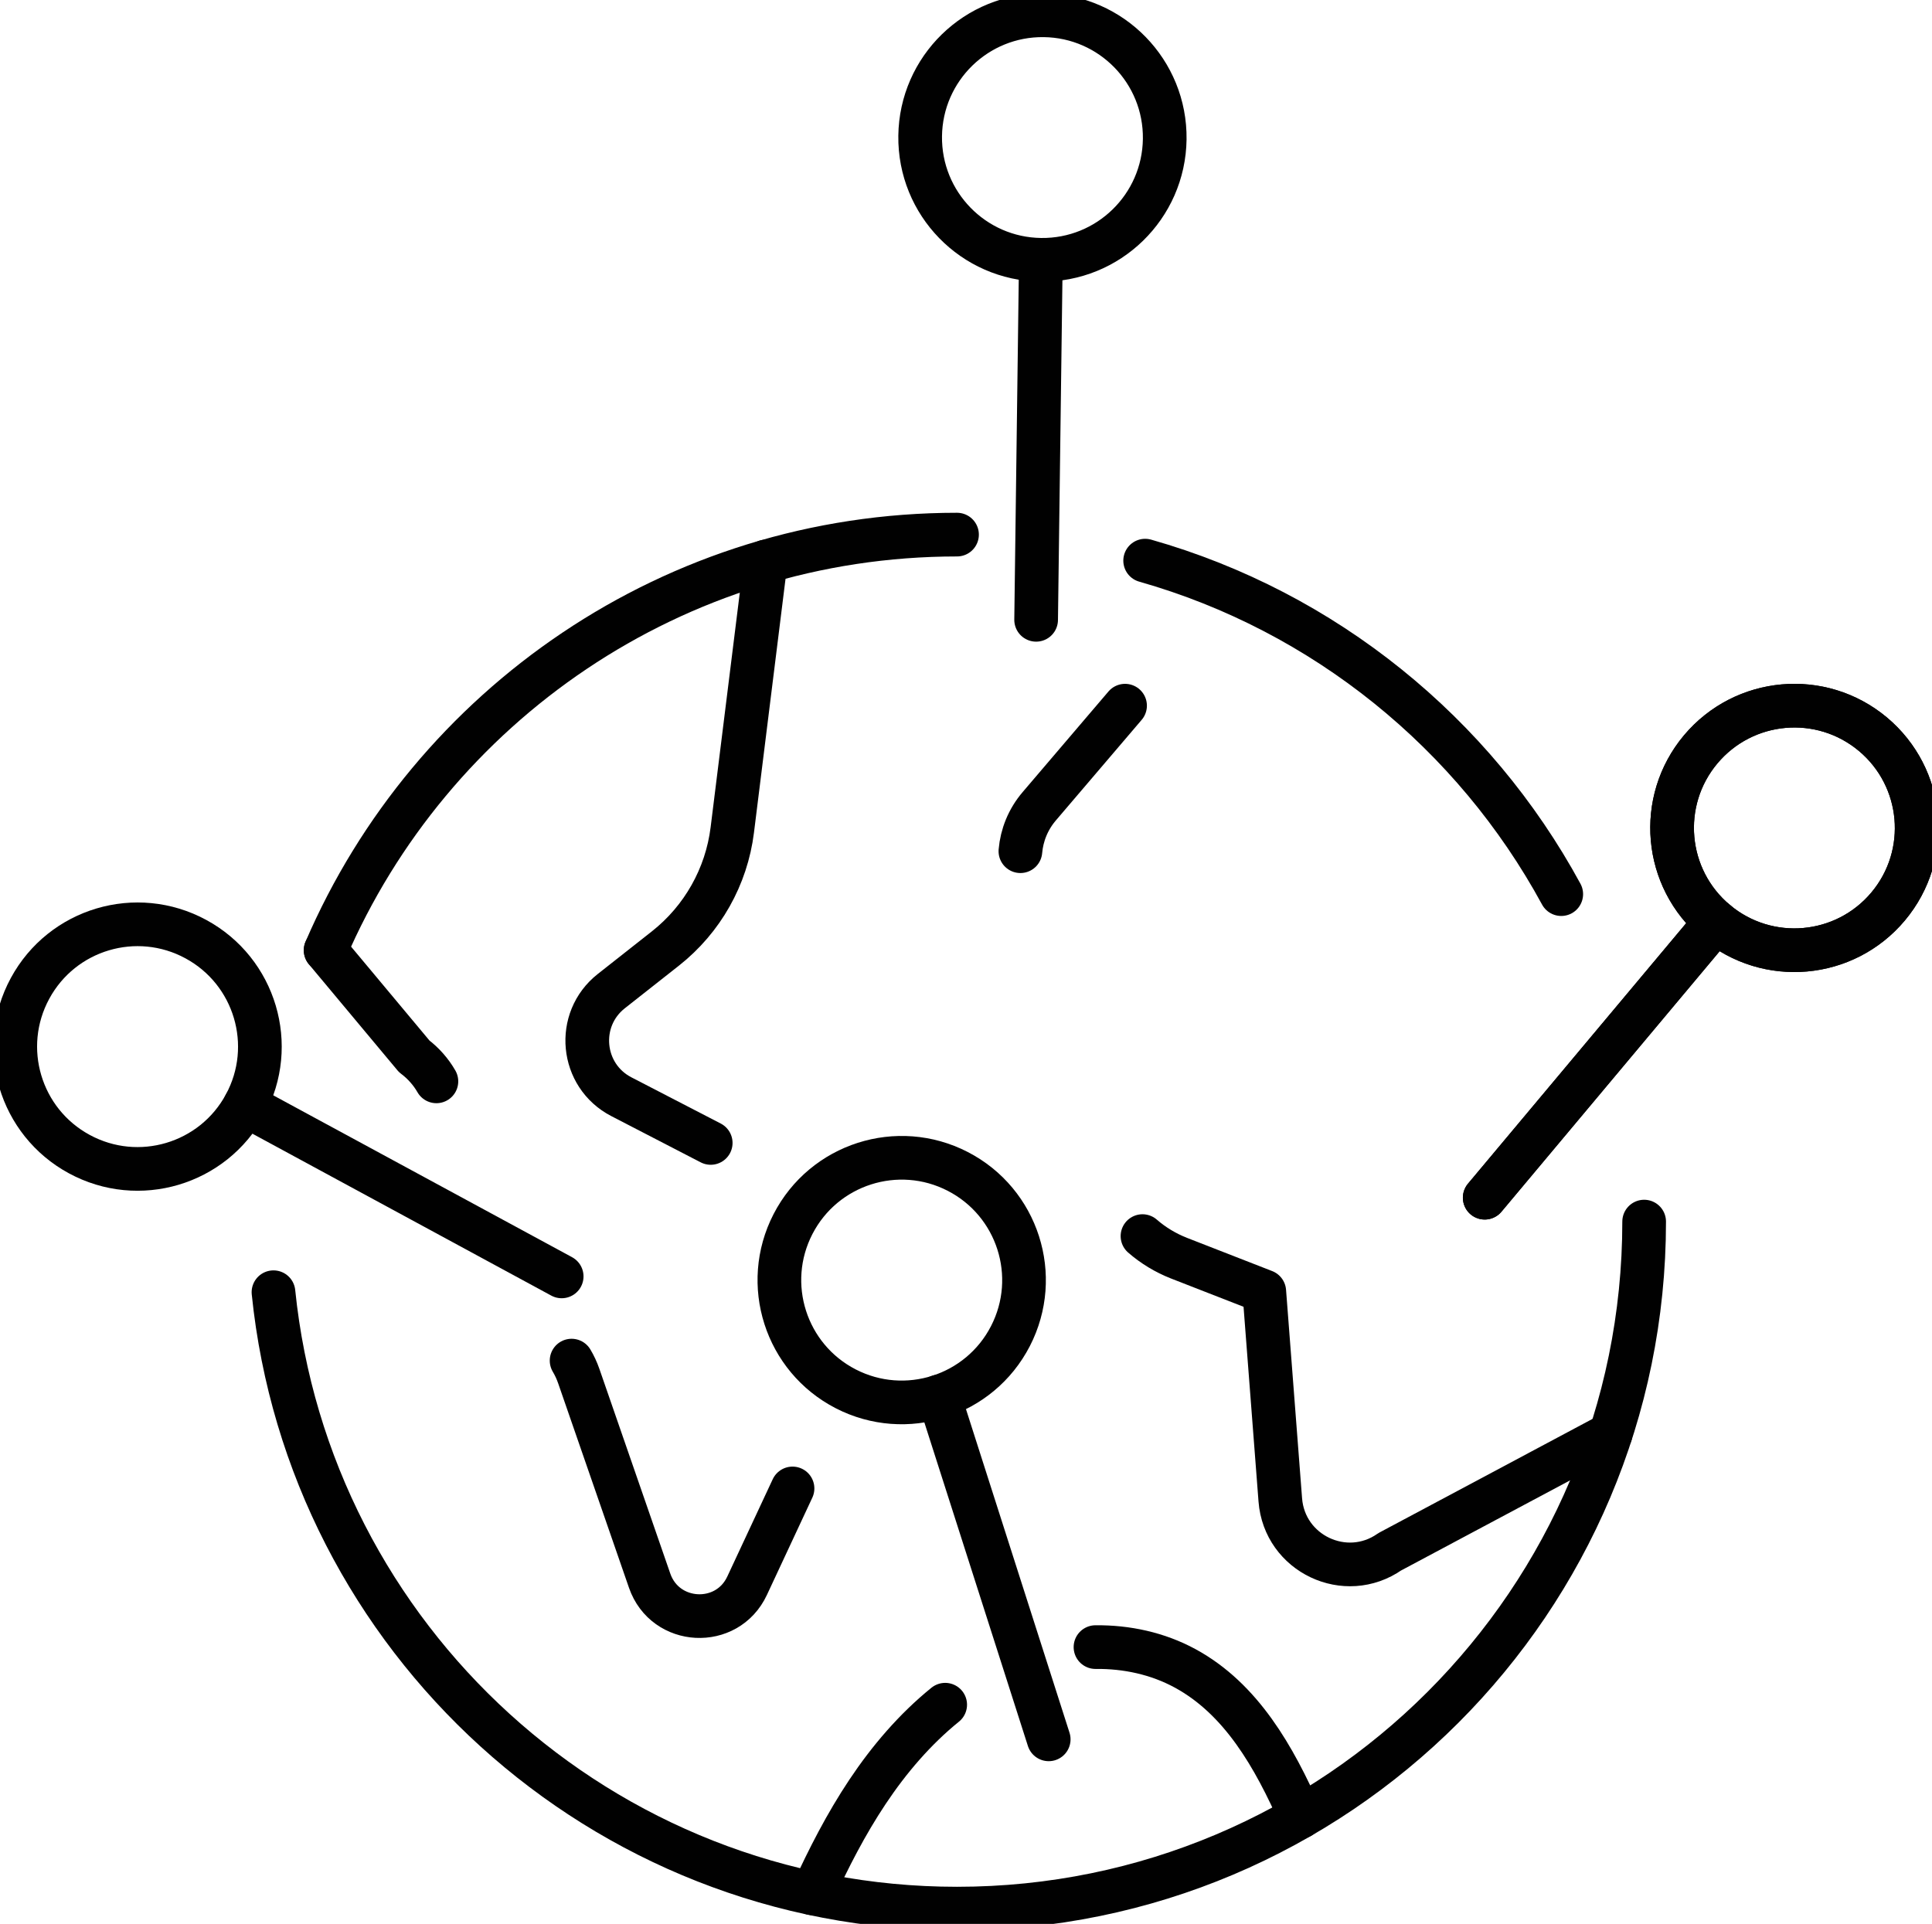
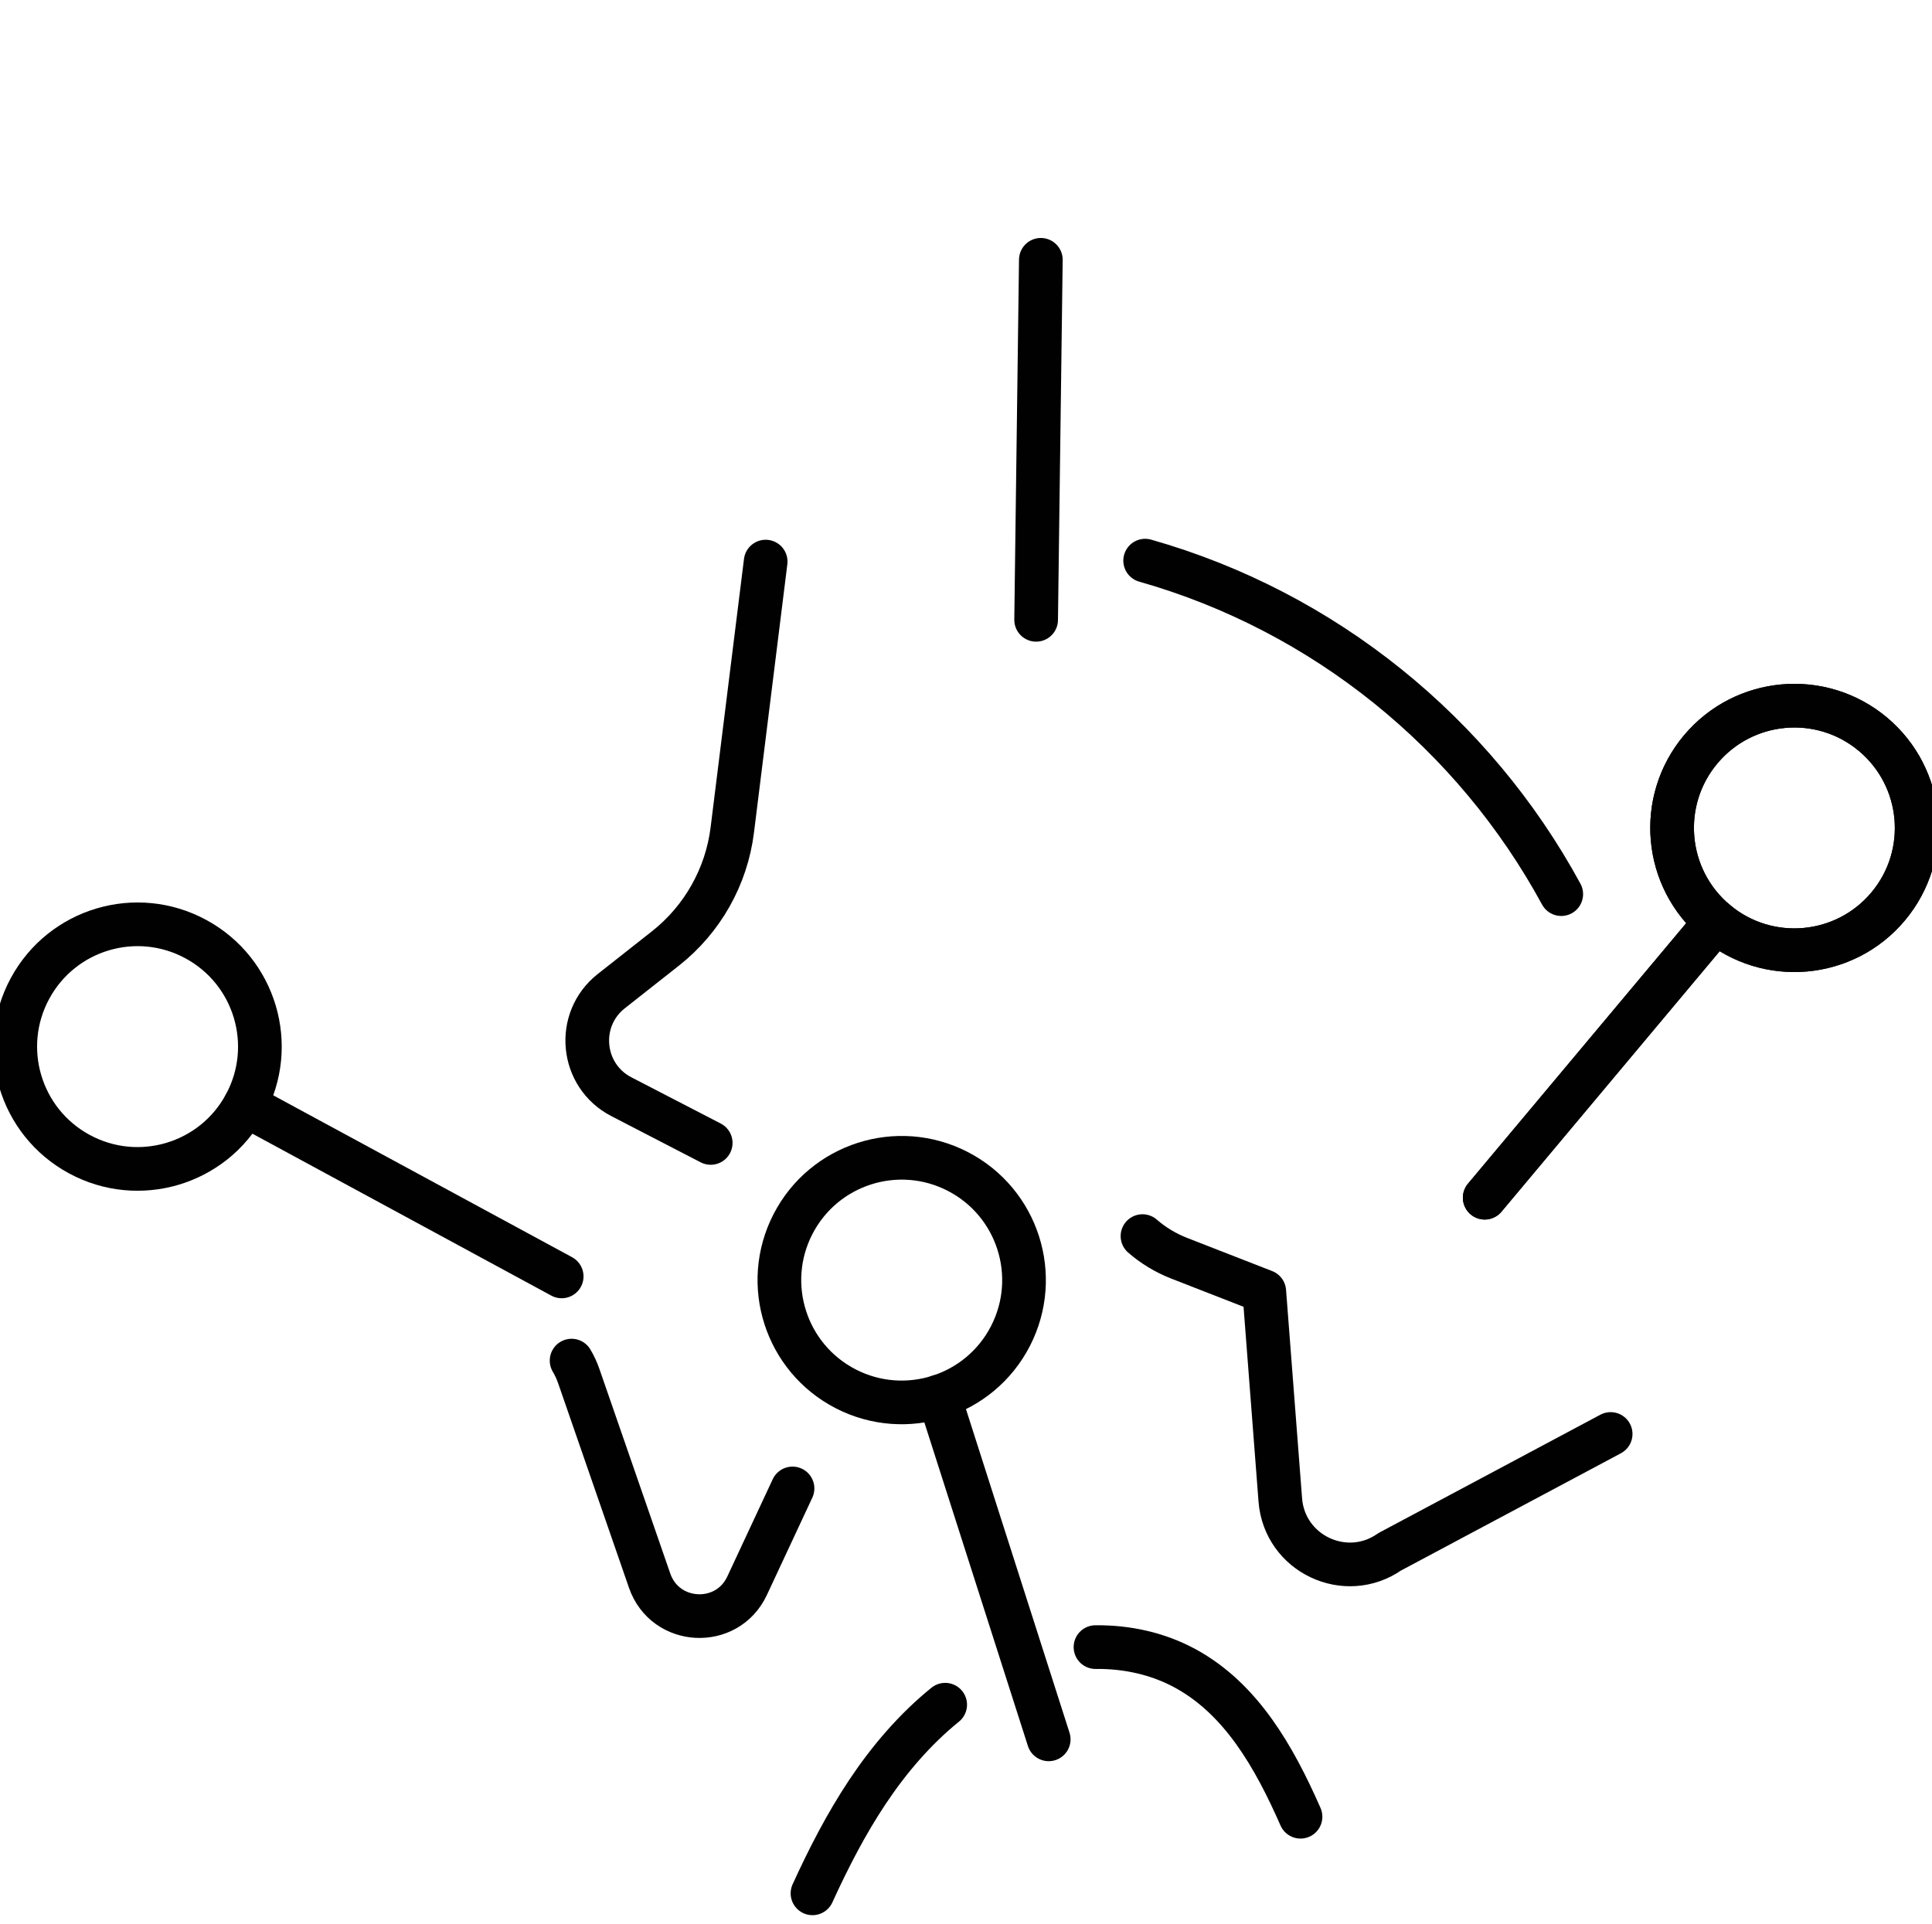
<svg xmlns="http://www.w3.org/2000/svg" id="Layer_1" data-name="Layer 1" viewBox="0 0 442.31 440.52">
  <defs>
    <style>
      .cls-1 {
        fill: none;
        stroke: #010101;
        stroke-linecap: round;
        stroke-linejoin: round;
        stroke-width: 10px;
      }
    </style>
  </defs>
  <g>
    <path class="cls-1" d="M262.17,128.37c41.06,11.66,75.28,39.58,95.26,76.36" />
-     <path class="cls-1" d="M74.55,217.57c24.09-55.97,79.75-95.16,144.55-95.16" />
-     <path class="cls-1" d="M376.41,279.71c0,86.88-70.43,157.31-157.31,157.31-81.42,0-148.39-61.86-156.49-141.14" />
-     <path class="cls-1" d="M99.91,247.6c-1.26-2.19-2.98-4.15-5.08-5.73l-20.28-24.29" />
    <path class="cls-1" d="M181.44,340.81l-10.4,22.28c-4.58,9.81-18.76,9.07-22.31-1.15l-16.24-46.89c-.43-1.23-.97-2.4-1.63-3.51" />
    <path class="cls-1" d="M175.29,128.59l-7.64,61.45c-1.33,10.7-6.83,20.44-15.29,27.12l-12.41,9.78c-8.25,6.5-7.02,19.36,2.31,24.18l20.45,10.58" />
    <path class="cls-1" d="M261.56,283.03c2.42,2.11,5.24,3.83,8.37,5.06l19.51,7.61,3.67,47.74c.95,12.33,14.95,18.95,25.08,11.86l50.55-26.96" />
-     <path class="cls-1" d="M257.57,161.58l-19.62,23c-2.61,3.05-4.02,6.67-4.34,10.32" />
  </g>
  <g>
    <path class="cls-1" d="M432.27,207.55c-9.93,11.85-27.58,13.42-39.44,3.49-11.85-9.93-13.42-27.58-3.49-39.44,9.93-11.85,27.58-13.42,39.44-3.49,11.85,9.93,13.42,27.58,3.49,39.44Z" />
    <line class="cls-1" x1="392.84" y1="211.04" x2="339.91" y2="274.24" />
  </g>
  <g>
    <path class="cls-1" d="M432.27,207.55c-9.93,11.85-27.58,13.42-39.44,3.49-11.85-9.93-13.42-27.58-3.49-39.44,9.93-11.85,27.58-13.42,39.44-3.49,11.85,9.93,13.42,27.58,3.49,39.44Z" />
    <line class="cls-1" x1="392.84" y1="211.04" x2="339.91" y2="274.24" />
  </g>
  <g>
    <circle class="cls-1" cx="206.44" cy="293.08" r="28" transform="translate(-148.65 342.38) rotate(-62.74)" />
    <line class="cls-1" x1="214.97" y1="319.75" x2="240.09" y2="398.26" />
  </g>
  <g>
-     <path class="cls-1" d="M266.65,31.86c-.2,15.46-12.9,27.83-28.36,27.63-15.46-.2-27.83-12.9-27.63-28.36.2-15.46,12.9-27.83,28.36-27.63,15.46.2,27.83,12.9,27.63,28.36Z" />
+     <path class="cls-1" d="M266.65,31.86Z" />
    <line class="cls-1" x1="238.29" y1="59.49" x2="237.21" y2="141.92" />
  </g>
  <g>
    <path class="cls-1" d="M18.16,264.26c13.59,7.37,30.59,2.32,37.95-11.28,7.37-13.59,2.32-30.59-11.28-37.95-13.59-7.37-30.59-2.32-37.95,11.28-7.37,13.59-2.32,30.59,11.28,37.95Z" />
    <line class="cls-1" x1="56.11" y1="252.99" x2="128.59" y2="292.26" />
  </g>
  <path class="cls-1" d="M250.8,377.14c7.14-.08,14.23,1.45,20.51,4.86,12.88,6.99,20.41,20.31,26.43,33.98" />
  <path class="cls-1" d="M186.01,433.52c3.67-8.03,7.7-15.89,12.59-23.23,4.95-7.43,10.87-14.36,17.79-19.96" />
</svg>